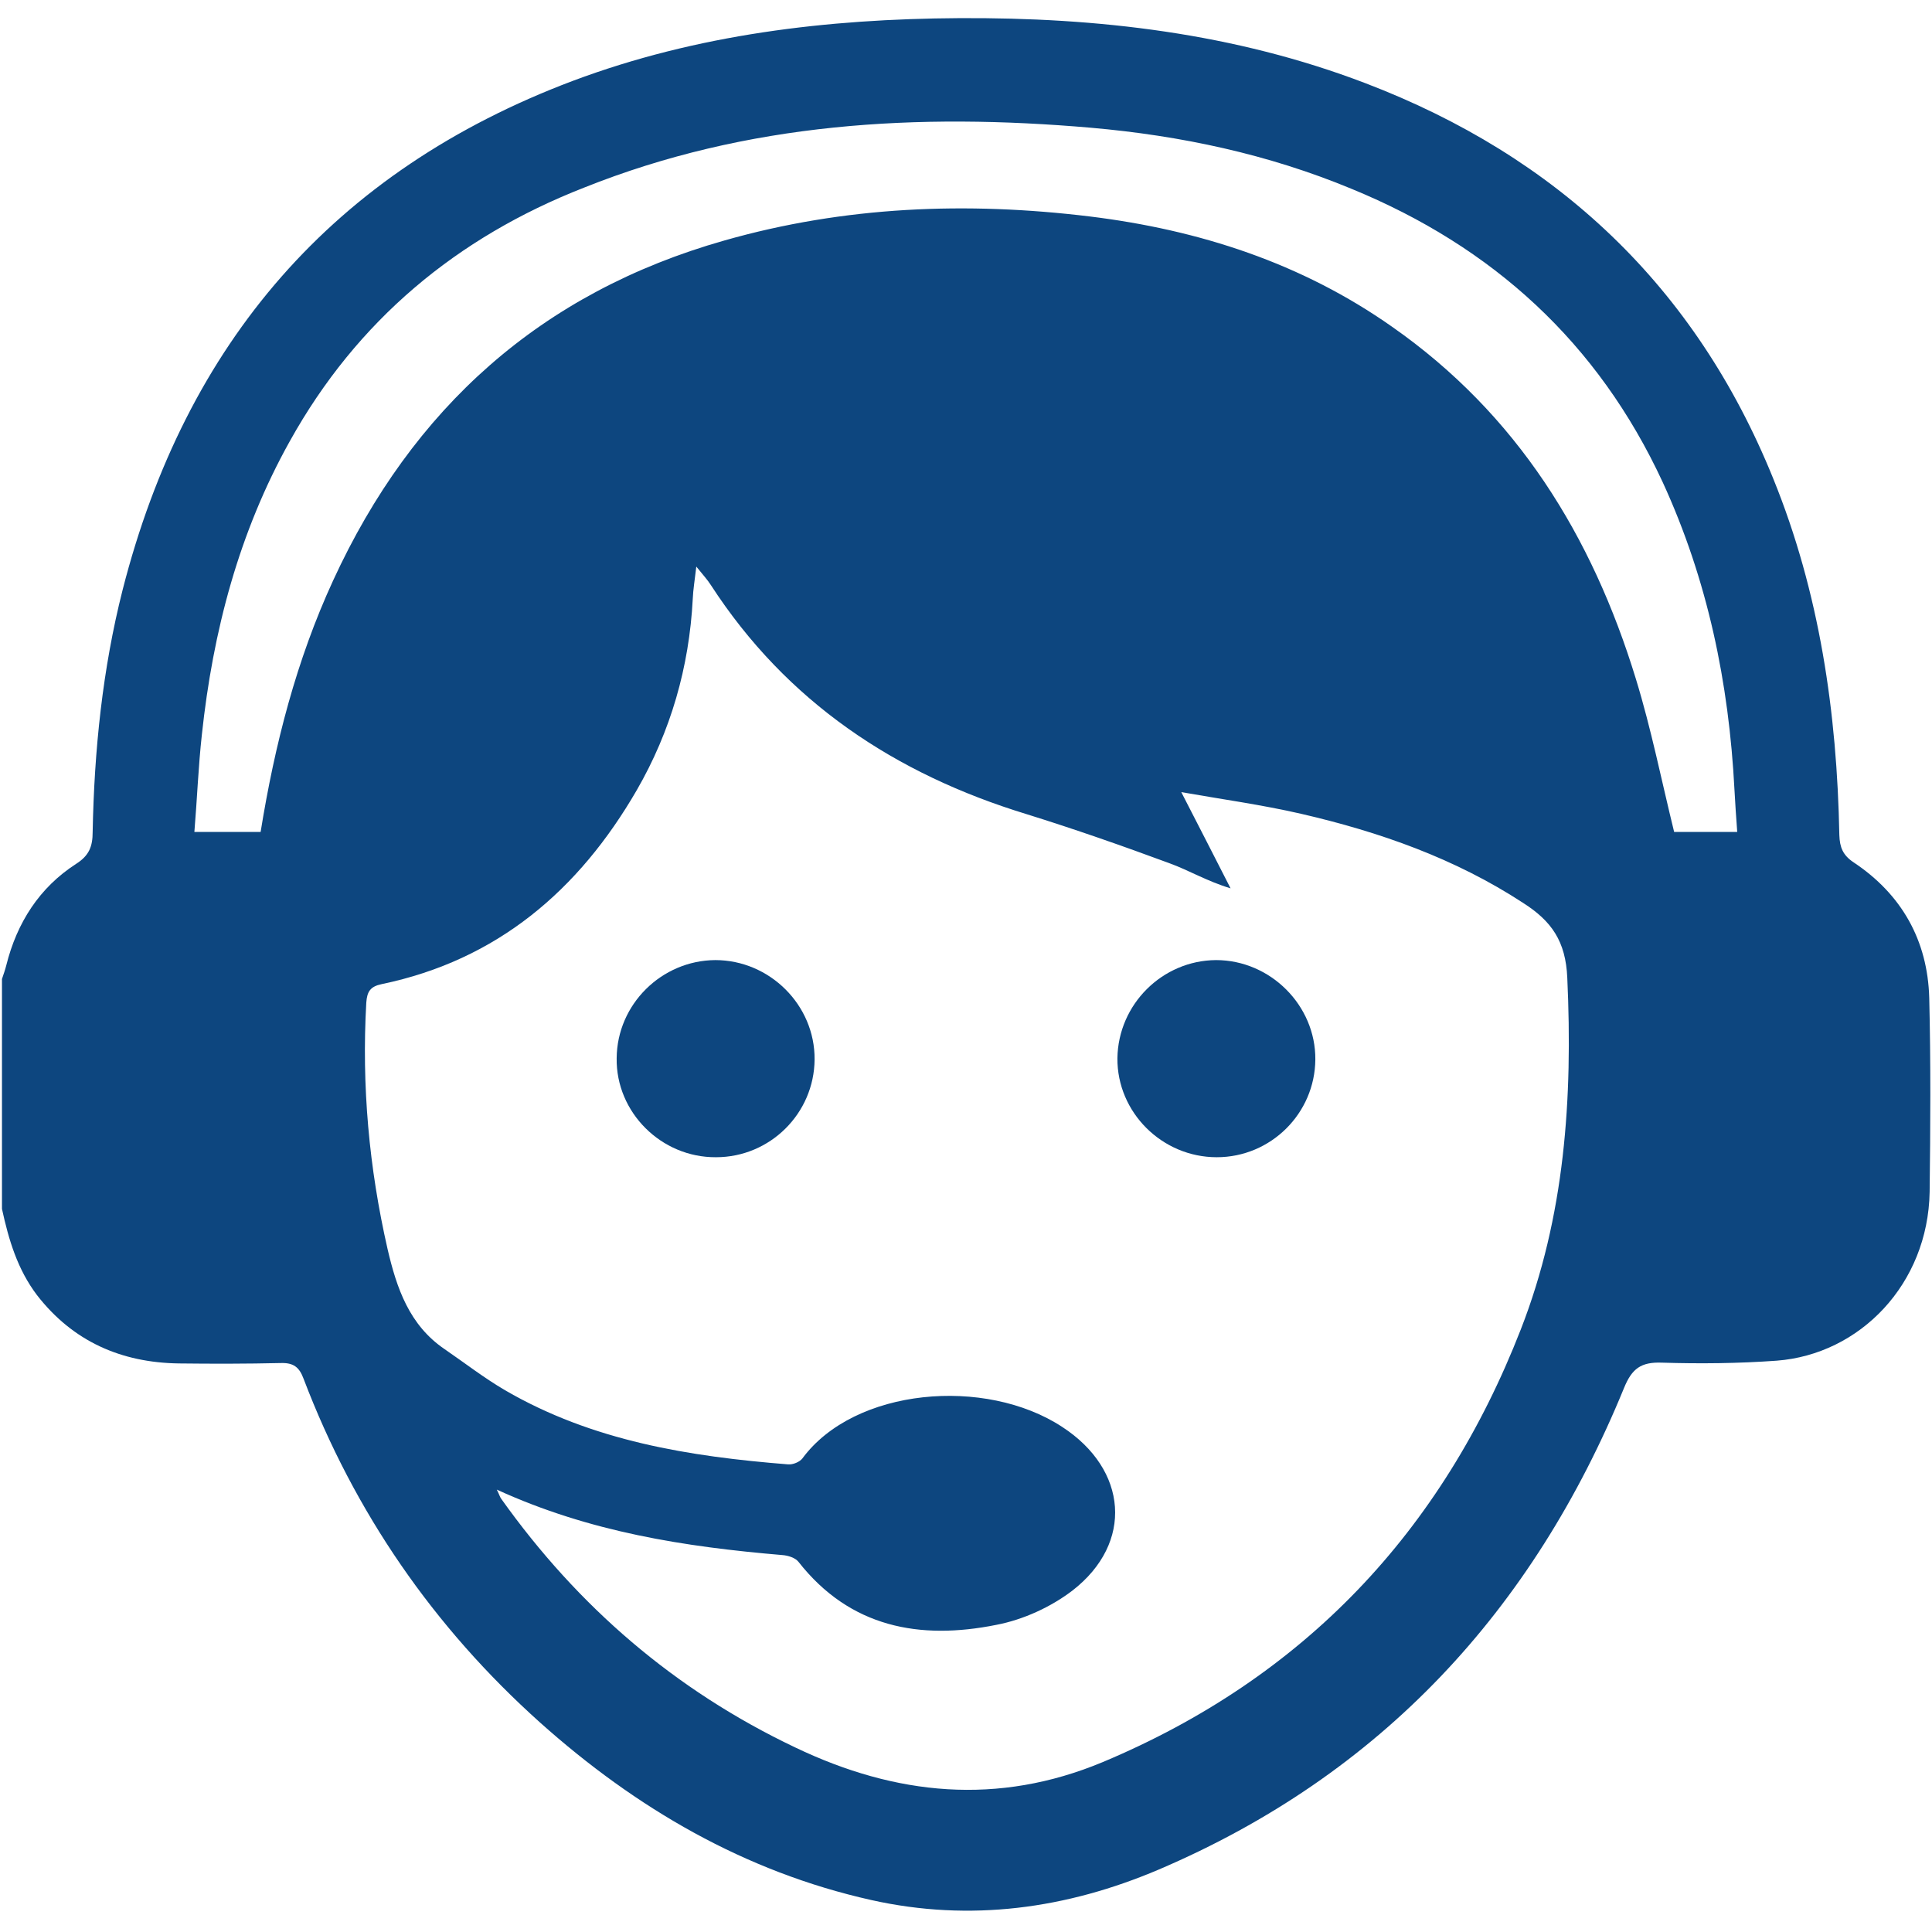
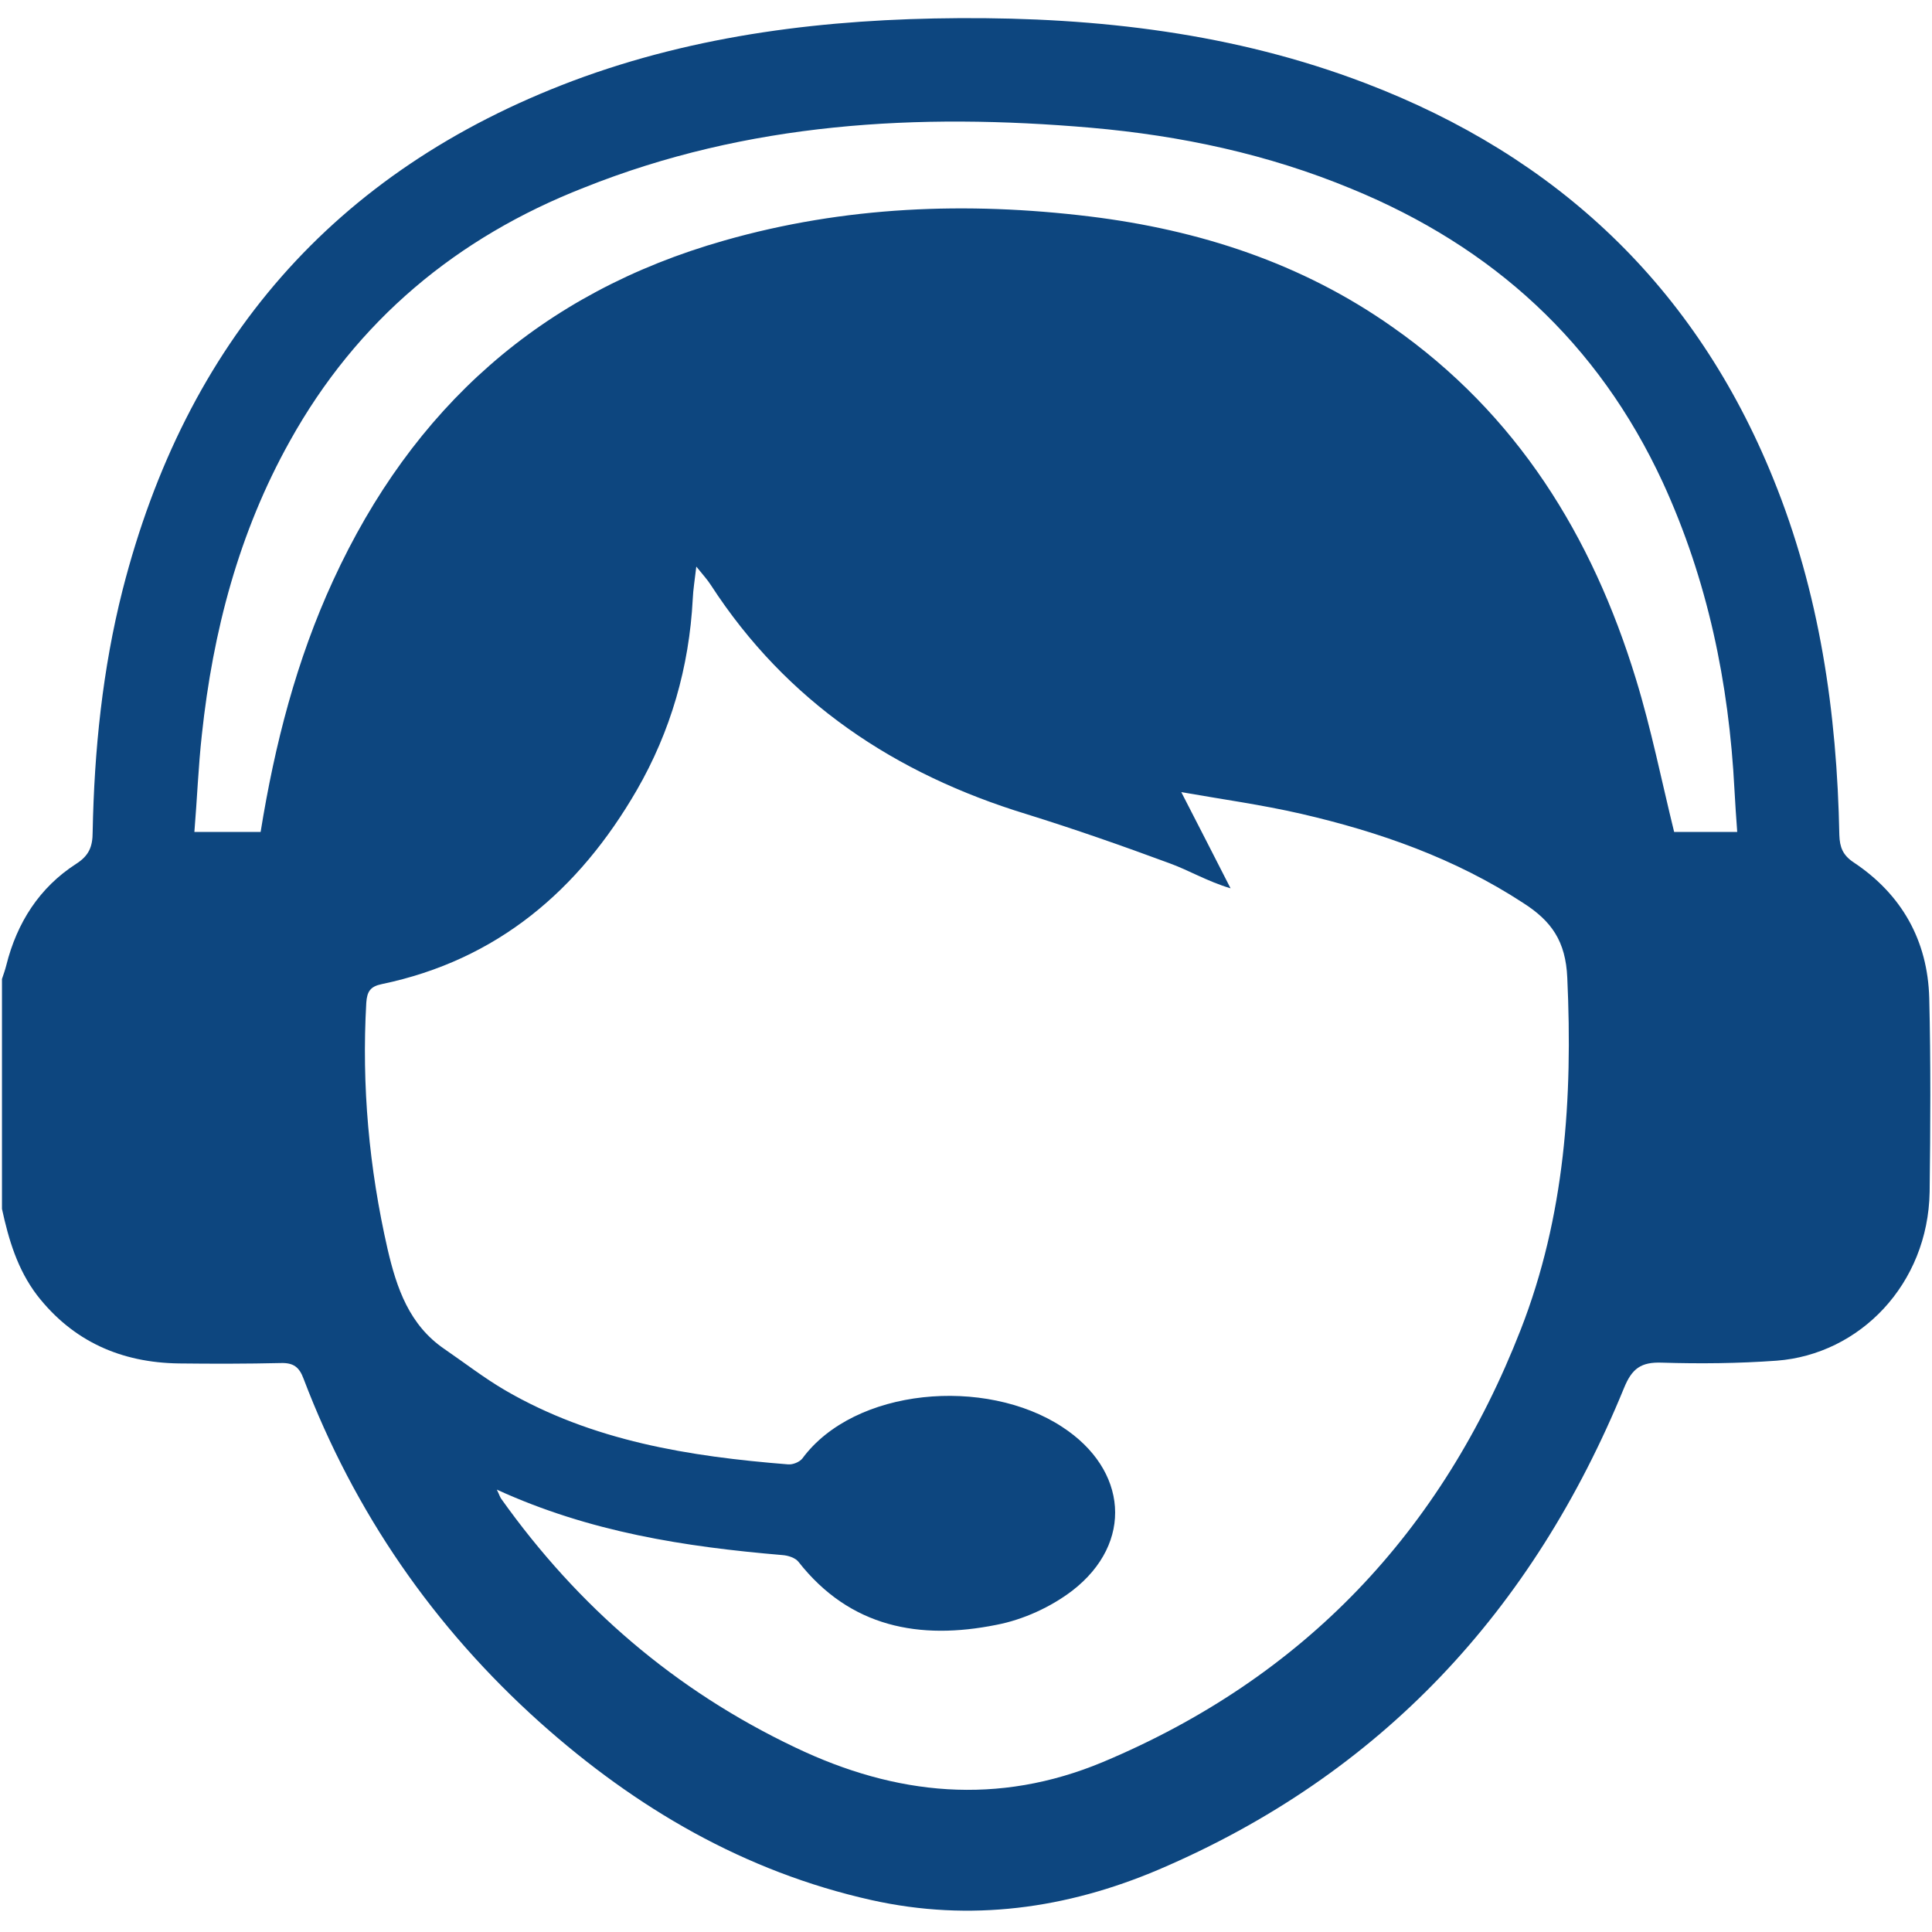
<svg xmlns="http://www.w3.org/2000/svg" version="1.1" id="Camada_1" x="0px" y="0px" viewBox="0 0 490 490" enable-background="new 0 0 490 490" xml:space="preserve">
  <g>
    <path fill="#0D467F" d="M0.5,306.6c0-19.4,0-38.8,0-58.3c0.4-1.2,0.8-2.3,1.1-3.5c2.7-10.8,8.4-19.7,17.7-25.7   c3.3-2.1,4.2-4.4,4.2-8.1c0.4-20.7,2.5-41.3,7.6-61.4C47.1,87,84.5,43.4,145.3,20.5c31.5-11.8,64.5-15.7,97.9-15.9   c35.2-0.2,69.9,3.8,103.1,16.5C395,39.7,430,72.7,449.7,121.3c11.8,29,16.2,59.4,16.8,90.5c0.1,3.1,0.9,5.1,3.6,6.9   c12.2,8.1,18.8,19.8,19.2,34.4c0.4,16.4,0.3,32.8,0.1,49.2c-0.4,23.4-17.7,41.2-38.8,42.8c-9.7,0.7-19.4,0.8-29.1,0.5   c-5.3-0.2-7.6,1.5-9.6,6.4c-23.1,56.4-61.6,98.1-118.1,122.2c-23.3,9.9-47.7,13.3-72.8,7.7c-32.2-7.2-59.7-23.3-84-45   c-27-24.2-47.1-53.3-60-87.2c-1.1-3-2.6-4.1-5.8-4c-8.6,0.2-17.2,0.2-25.8,0.1c-14.7-0.2-26.9-5.6-36-17.3   C4.4,321.9,2.2,314.4,0.5,306.6z M126,377.8c0.7,1.4,0.8,1.9,1.1,2.3c19.5,27.4,44.1,48.6,74.6,63.1c25.5,12.2,51.4,14.8,78,3.7   c51-21.4,86-58.4,106-109.7c11.2-28.7,13.2-58.6,11.8-89.2c-0.4-9.3-4-14.4-11.2-19c-17.3-11.3-36.4-18-56.3-22.6   c-10-2.3-20.2-3.7-30.4-5.5c4.4,8.6,8.5,16.5,12.5,24.4c-6-1.8-10.6-4.6-15.6-6.4c-11.9-4.4-23.9-8.6-36.1-12.4   c-33.4-10.2-60.9-28.5-80.1-58.1c-0.9-1.4-2-2.6-3.7-4.7c-0.4,3.5-0.8,5.8-0.9,8.2c-0.9,17.3-5.6,33.6-14.2,48.5   c-14.7,25.4-35.4,43.1-64.7,49.2c-2.9,0.6-3.7,1.9-3.9,4.7c-1.2,21.1,0.7,41.9,5.4,62.5c2.3,9.9,5.5,19.3,14.5,25.4   c5.1,3.5,10,7.3,15.3,10.4c22.2,12.9,46.7,16.8,71.8,18.8c1.2,0.1,2.9-0.6,3.6-1.5c13.2-17.9,46.4-20.8,65.9-8   c16.6,10.8,18.2,29.4,2.6,41.5c-5.5,4.2-12.5,7.4-19.3,8.7c-19.4,3.9-37.1,0.7-50.2-16c-0.8-1-2.6-1.6-4.1-1.7   C173.7,392.3,149.6,388.6,126,377.8z M66.1,211c3.6-22.3,9.1-43.6,18.4-63.8c20.1-43.7,52.7-73,99.2-86.2   c30.5-8.7,61.5-9.9,92.7-6.1c27.7,3.4,53.7,11.8,76.7,28c31.6,22.1,50.7,53,61.8,89.3c3.9,12.7,6.5,25.8,9.7,38.8   c5.1,0,10.4,0,16,0c-0.3-3.8-0.5-7.3-0.7-10.7c-1.4-27.1-6.8-53.2-18.2-78c-16.4-35.4-43.1-59.7-78.9-74.4   c-21.2-8.8-43.3-13.5-66.1-15.5c-43.9-3.8-87.1-1.4-128.6,15.2c-32.2,12.6-57.6,33.7-74.6,64.3C60.6,135,54,160.1,51.2,186.3   c-0.9,8.1-1.2,16.3-1.9,24.7C55.2,211,60.4,211,66.1,211z" />
-     <path fill="#0D467F" d="M181.6,293.5c-13.9,0.1-25.4-11.4-25.2-25.1c0.1-13.7,11.4-24.8,25-24.9c13.8,0,25.3,11.4,25.2,25.2   C206.5,282.4,195.3,293.5,181.6,293.5z" />
-     <path fill="#0D467F" d="M308.6,293.5c-13.9,0-25.3-11.4-25.2-25.1c0.2-13.7,11.4-24.8,25-24.9c13.8,0,25.3,11.5,25.2,25.2   C333.5,282.4,322.3,293.5,308.6,293.5z" />
  </g>
</svg>